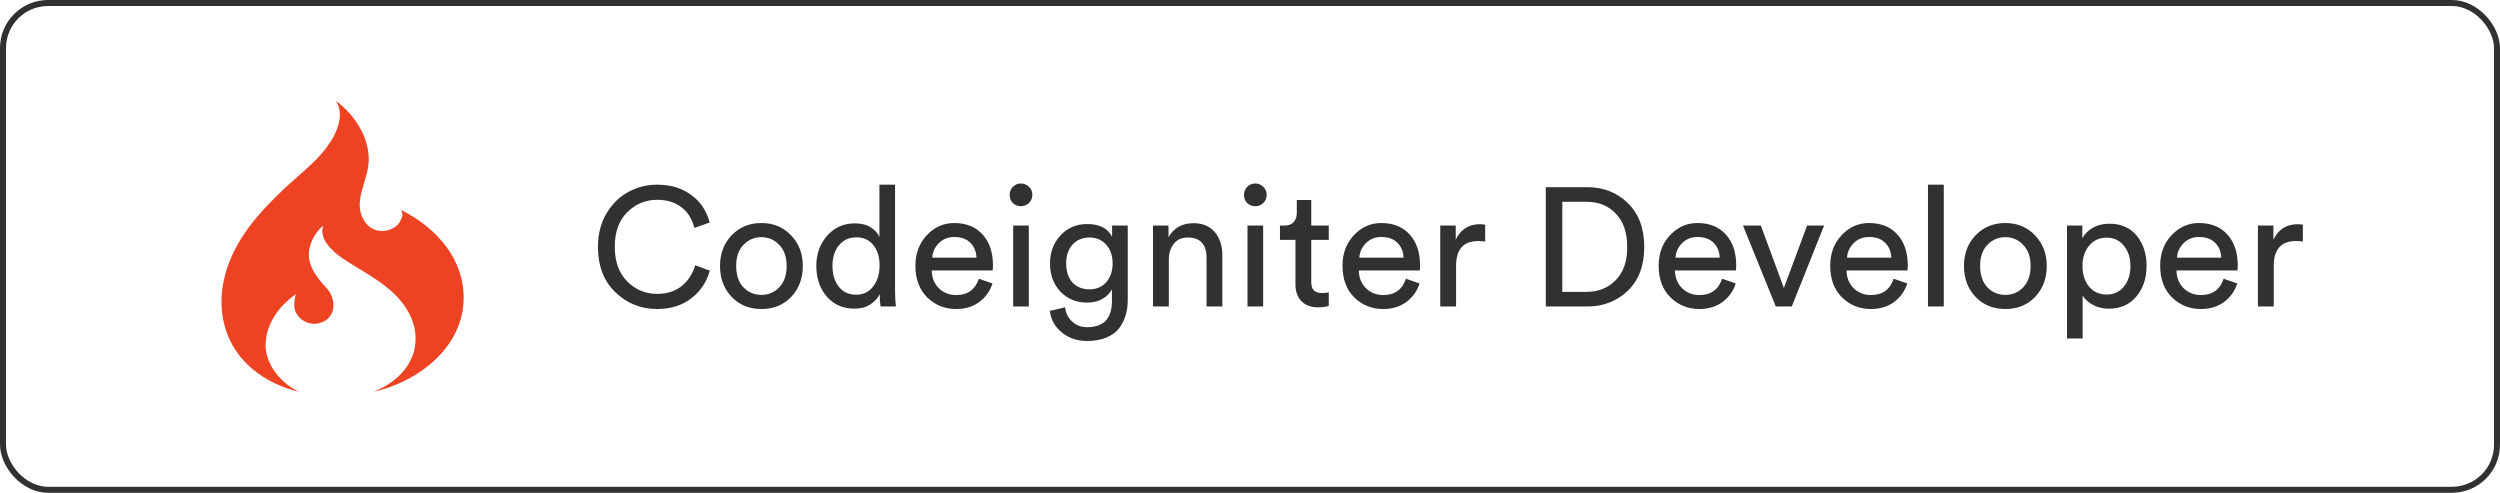
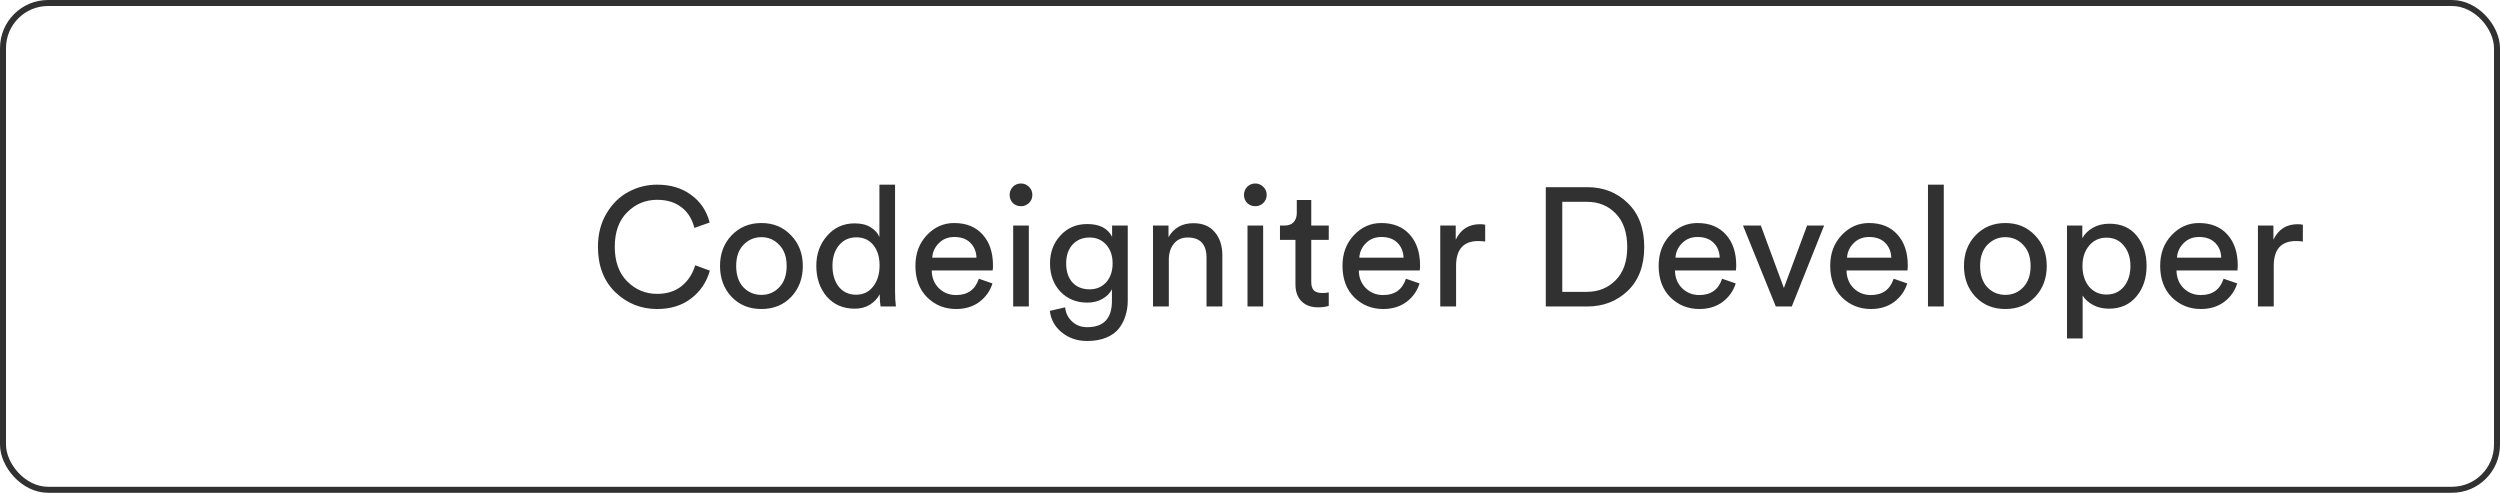
<svg xmlns="http://www.w3.org/2000/svg" width="208" height="41" viewBox="0 0 208 41" fill="none">
  <rect x="0.25" y="0.25" width="207.5" height="40.5" rx="3.75" stroke="#313131" stroke-width="0.5" />
-   <path d="M33.521 17.545L33.373 17.464C33.451 17.652 33.477 17.813 33.474 17.956C33.502 17.84 33.52 17.72 33.522 17.595C33.524 17.75 33.505 17.896 33.469 18.031L33.474 17.956C33.431 18.136 33.36 18.303 33.264 18.456L33.31 18.407C32.748 19.348 31.213 19.554 30.456 18.581C29.241 17.021 30.481 15.339 30.655 13.686C30.872 11.615 29.573 9.604 27.963 8.401C28.85 9.836 27.681 11.734 26.746 12.795C25.84 13.824 24.737 14.683 23.736 15.617C22.662 16.622 21.628 17.679 20.744 18.857C18.977 21.215 17.895 24.181 18.69 27.124C19.485 30.065 22.032 31.936 24.908 32.598C23.457 31.971 22.099 30.377 22.096 28.746C22.092 26.967 23.219 25.458 24.621 24.466C24.452 25.102 24.36 25.684 24.777 26.254C25.166 26.783 25.845 27.04 26.487 26.901C27.987 26.573 28.055 24.924 27.166 23.964C26.287 23.013 25.437 21.938 25.771 20.559C25.939 19.867 26.364 19.22 26.902 18.757C26.488 19.843 27.663 20.915 28.437 21.448C29.78 22.374 31.252 23.074 32.487 24.159C33.785 25.3 34.745 26.842 34.551 28.631C34.341 30.57 32.8 31.919 31.072 32.599C34.724 31.793 38.498 28.959 38.574 24.909C38.639 21.577 36.353 19.013 33.521 17.545Z" fill="#EE4323" />
  <path d="M54.677 25.71C53.324 25.71 52.162 25.243 51.191 24.31C50.23 23.377 49.749 22.117 49.749 20.53C49.749 19.466 49.992 18.533 50.477 17.73C50.962 16.927 51.574 16.335 52.311 15.952C53.048 15.56 53.837 15.364 54.677 15.364C55.797 15.364 56.74 15.649 57.505 16.218C58.28 16.778 58.793 17.543 59.045 18.514L57.771 18.962C57.584 18.215 57.225 17.641 56.693 17.24C56.161 16.829 55.489 16.624 54.677 16.624C53.706 16.624 52.876 16.969 52.185 17.66C51.495 18.341 51.149 19.298 51.149 20.53C51.149 21.762 51.495 22.723 52.185 23.414C52.876 24.105 53.706 24.45 54.677 24.45C55.489 24.45 56.166 24.235 56.707 23.806C57.248 23.367 57.627 22.789 57.841 22.07L59.059 22.518C58.788 23.479 58.266 24.254 57.491 24.842C56.726 25.421 55.788 25.71 54.677 25.71ZM61.852 23.904C62.262 24.324 62.762 24.534 63.35 24.534C63.938 24.534 64.432 24.324 64.834 23.904C65.244 23.475 65.45 22.882 65.45 22.126C65.45 21.379 65.244 20.796 64.834 20.376C64.432 19.947 63.938 19.732 63.35 19.732C62.762 19.732 62.262 19.947 61.852 20.376C61.45 20.796 61.25 21.379 61.25 22.126C61.25 22.882 61.45 23.475 61.852 23.904ZM60.872 19.578C61.525 18.897 62.351 18.556 63.35 18.556C64.348 18.556 65.17 18.897 65.814 19.578C66.467 20.25 66.794 21.099 66.794 22.126C66.794 23.162 66.472 24.021 65.828 24.702C65.184 25.374 64.358 25.71 63.35 25.71C62.342 25.71 61.516 25.374 60.872 24.702C60.228 24.021 59.906 23.162 59.906 22.126C59.906 21.099 60.228 20.25 60.872 19.578ZM69.261 22.112C69.261 22.821 69.434 23.4 69.779 23.848C70.134 24.296 70.619 24.52 71.235 24.52C71.823 24.52 72.295 24.291 72.649 23.834C73.004 23.377 73.181 22.793 73.181 22.084C73.181 21.384 73.009 20.819 72.663 20.39C72.318 19.961 71.847 19.746 71.249 19.746C70.652 19.746 70.171 19.965 69.807 20.404C69.443 20.843 69.261 21.412 69.261 22.112ZM73.195 24.59V24.478C73.018 24.823 72.747 25.113 72.383 25.346C72.029 25.57 71.604 25.682 71.109 25.682C70.148 25.682 69.373 25.346 68.785 24.674C68.207 23.993 67.917 23.139 67.917 22.112C67.917 21.132 68.216 20.301 68.813 19.62C69.411 18.929 70.176 18.584 71.109 18.584C71.66 18.584 72.108 18.696 72.453 18.92C72.799 19.135 73.037 19.401 73.167 19.718V15.364H74.469V24.254C74.469 24.711 74.493 25.127 74.539 25.5H73.265C73.219 25.239 73.195 24.935 73.195 24.59ZM77.562 21.44H81.244C81.225 20.936 81.057 20.525 80.74 20.208C80.423 19.881 79.975 19.718 79.396 19.718C78.873 19.718 78.444 19.891 78.108 20.236C77.772 20.572 77.59 20.973 77.562 21.44ZM81.44 23.19L82.574 23.582C82.378 24.207 82.014 24.721 81.482 25.122C80.95 25.514 80.306 25.71 79.55 25.71C78.607 25.71 77.805 25.388 77.142 24.744C76.489 24.091 76.162 23.213 76.162 22.112C76.162 21.085 76.479 20.236 77.114 19.564C77.749 18.892 78.505 18.556 79.382 18.556C80.399 18.556 81.193 18.878 81.762 19.522C82.331 20.157 82.616 21.011 82.616 22.084C82.616 22.252 82.607 22.392 82.588 22.504H77.52C77.529 23.101 77.725 23.591 78.108 23.974C78.5 24.357 78.981 24.548 79.55 24.548C80.511 24.548 81.141 24.095 81.44 23.19ZM85.598 25.5H84.296V18.766H85.598V25.5ZM84.268 16.89C84.09 16.703 84.002 16.479 84.002 16.218C84.002 15.957 84.09 15.733 84.268 15.546C84.454 15.359 84.678 15.266 84.94 15.266C85.201 15.266 85.425 15.359 85.612 15.546C85.798 15.723 85.892 15.947 85.892 16.218C85.892 16.479 85.798 16.703 85.612 16.89C85.425 17.067 85.201 17.156 84.94 17.156C84.678 17.156 84.454 17.067 84.268 16.89ZM87.347 25.864L88.621 25.57C88.668 26.046 88.859 26.438 89.195 26.746C89.531 27.063 89.951 27.222 90.455 27.222C91.827 27.222 92.513 26.494 92.513 25.038V24.072C92.345 24.399 92.079 24.665 91.715 24.87C91.36 25.075 90.94 25.178 90.455 25.178C89.559 25.178 88.817 24.875 88.229 24.268C87.65 23.652 87.361 22.868 87.361 21.916C87.361 20.992 87.65 20.217 88.229 19.592C88.808 18.957 89.549 18.64 90.455 18.64C91.481 18.64 92.172 18.995 92.527 19.704V18.766H93.829V24.996C93.829 25.444 93.768 25.859 93.647 26.242C93.535 26.634 93.353 26.993 93.101 27.32C92.849 27.647 92.494 27.903 92.037 28.09C91.589 28.277 91.061 28.37 90.455 28.37C89.624 28.37 88.919 28.132 88.341 27.656C87.762 27.189 87.431 26.592 87.347 25.864ZM90.651 24.072C91.22 24.072 91.682 23.876 92.037 23.484C92.391 23.083 92.569 22.56 92.569 21.916C92.569 21.272 92.391 20.754 92.037 20.362C91.682 19.961 91.22 19.76 90.651 19.76C90.072 19.76 89.601 19.956 89.237 20.348C88.882 20.74 88.705 21.263 88.705 21.916C88.705 22.579 88.877 23.106 89.223 23.498C89.578 23.881 90.053 24.072 90.651 24.072ZM97.246 21.608V25.5H95.93V18.766H97.219V19.732C97.666 18.957 98.357 18.57 99.29 18.57C100.065 18.57 100.658 18.817 101.069 19.312C101.489 19.807 101.699 20.446 101.699 21.23V25.5H100.383V21.454C100.383 20.325 99.86 19.76 98.814 19.76C98.32 19.76 97.933 19.937 97.653 20.292C97.382 20.637 97.246 21.076 97.246 21.608ZM105.094 25.5H103.792V18.766H105.094V25.5ZM103.764 16.89C103.587 16.703 103.498 16.479 103.498 16.218C103.498 15.957 103.587 15.733 103.764 15.546C103.951 15.359 104.175 15.266 104.436 15.266C104.697 15.266 104.921 15.359 105.108 15.546C105.295 15.723 105.388 15.947 105.388 16.218C105.388 16.479 105.295 16.703 105.108 16.89C104.921 17.067 104.697 17.156 104.436 17.156C104.175 17.156 103.951 17.067 103.764 16.89ZM109.097 16.638V18.766H110.553V19.956H109.097V23.456C109.097 23.773 109.167 24.007 109.307 24.156C109.456 24.305 109.699 24.38 110.035 24.38C110.231 24.38 110.404 24.361 110.553 24.324V25.444C110.329 25.528 110.03 25.57 109.657 25.57C109.078 25.57 108.621 25.402 108.285 25.066C107.949 24.73 107.781 24.259 107.781 23.652V19.956H106.493V18.766H106.857C107.202 18.766 107.459 18.673 107.627 18.486C107.804 18.29 107.893 18.038 107.893 17.73V16.638H109.097ZM113.095 21.44H116.777C116.758 20.936 116.59 20.525 116.273 20.208C115.956 19.881 115.508 19.718 114.929 19.718C114.406 19.718 113.977 19.891 113.641 20.236C113.305 20.572 113.123 20.973 113.095 21.44ZM116.973 23.19L118.107 23.582C117.911 24.207 117.547 24.721 117.015 25.122C116.483 25.514 115.839 25.71 115.083 25.71C114.14 25.71 113.338 25.388 112.675 24.744C112.022 24.091 111.695 23.213 111.695 22.112C111.695 21.085 112.012 20.236 112.647 19.564C113.282 18.892 114.038 18.556 114.915 18.556C115.932 18.556 116.726 18.878 117.295 19.522C117.864 20.157 118.149 21.011 118.149 22.084C118.149 22.252 118.14 22.392 118.121 22.504H113.053C113.062 23.101 113.258 23.591 113.641 23.974C114.033 24.357 114.514 24.548 115.083 24.548C116.044 24.548 116.674 24.095 116.973 23.19ZM123.567 18.696V20.096C123.371 20.068 123.18 20.054 122.993 20.054C121.761 20.054 121.145 20.745 121.145 22.126V25.5H119.829V18.766H121.117V19.942C121.528 19.083 122.2 18.654 123.133 18.654C123.282 18.654 123.427 18.668 123.567 18.696ZM129.982 24.282H132.012C132.982 24.282 133.785 23.96 134.42 23.316C135.064 22.672 135.386 21.753 135.386 20.558C135.386 19.354 135.068 18.425 134.434 17.772C133.808 17.119 133.01 16.792 132.04 16.792H129.982V24.282ZM132.054 25.5H128.61V15.574H132.082C133.416 15.574 134.536 16.017 135.442 16.904C136.347 17.781 136.8 18.999 136.8 20.558C136.8 22.107 136.342 23.321 135.428 24.198C134.513 25.066 133.388 25.5 132.054 25.5ZM139.4 21.44H143.082C143.063 20.936 142.895 20.525 142.578 20.208C142.26 19.881 141.812 19.718 141.234 19.718C140.711 19.718 140.282 19.891 139.946 20.236C139.61 20.572 139.428 20.973 139.4 21.44ZM143.278 23.19L144.412 23.582C144.216 24.207 143.852 24.721 143.32 25.122C142.788 25.514 142.144 25.71 141.388 25.71C140.445 25.71 139.642 25.388 138.98 24.744C138.326 24.091 138 23.213 138 22.112C138 21.085 138.317 20.236 138.952 19.564C139.586 18.892 140.342 18.556 141.22 18.556C142.237 18.556 143.03 18.878 143.6 19.522C144.169 20.157 144.454 21.011 144.454 22.084C144.454 22.252 144.444 22.392 144.426 22.504H139.358C139.367 23.101 139.563 23.591 139.946 23.974C140.338 24.357 140.818 24.548 141.388 24.548C142.349 24.548 142.979 24.095 143.278 23.19ZM151.765 18.766L149.077 25.5H147.747L145.017 18.766H146.501L148.419 23.96L150.351 18.766H151.765ZM153.673 21.44H157.355C157.337 20.936 157.169 20.525 156.851 20.208C156.534 19.881 156.086 19.718 155.507 19.718C154.985 19.718 154.555 19.891 154.219 20.236C153.883 20.572 153.701 20.973 153.673 21.44ZM157.551 23.19L158.685 23.582C158.489 24.207 158.125 24.721 157.593 25.122C157.061 25.514 156.417 25.71 155.661 25.71C154.719 25.71 153.916 25.388 153.253 24.744C152.6 24.091 152.273 23.213 152.273 22.112C152.273 21.085 152.591 20.236 153.225 19.564C153.86 18.892 154.616 18.556 155.493 18.556C156.511 18.556 157.304 18.878 157.873 19.522C158.443 20.157 158.727 21.011 158.727 22.084C158.727 22.252 158.718 22.392 158.699 22.504H153.631C153.641 23.101 153.837 23.591 154.219 23.974C154.611 24.357 155.092 24.548 155.661 24.548C156.623 24.548 157.253 24.095 157.551 23.19ZM161.723 25.5H160.407V15.364H161.723V25.5ZM165.348 23.904C165.758 24.324 166.258 24.534 166.846 24.534C167.434 24.534 167.928 24.324 168.33 23.904C168.74 23.475 168.946 22.882 168.946 22.126C168.946 21.379 168.74 20.796 168.33 20.376C167.928 19.947 167.434 19.732 166.846 19.732C166.258 19.732 165.758 19.947 165.348 20.376C164.946 20.796 164.746 21.379 164.746 22.126C164.746 22.882 164.946 23.475 165.348 23.904ZM164.368 19.578C165.021 18.897 165.847 18.556 166.846 18.556C167.844 18.556 168.666 18.897 169.31 19.578C169.963 20.25 170.29 21.099 170.29 22.126C170.29 23.162 169.968 24.021 169.324 24.702C168.68 25.374 167.854 25.71 166.846 25.71C165.838 25.71 165.012 25.374 164.368 24.702C163.724 24.021 163.402 23.162 163.402 22.126C163.402 21.099 163.724 20.25 164.368 19.578ZM173.276 28.16H171.974V18.766H173.248V19.816C173.444 19.461 173.738 19.172 174.13 18.948C174.522 18.724 174.979 18.612 175.502 18.612C176.472 18.612 177.228 18.943 177.77 19.606C178.32 20.269 178.596 21.109 178.596 22.126C178.596 23.153 178.311 24.002 177.742 24.674C177.182 25.346 176.421 25.682 175.46 25.682C174.965 25.682 174.526 25.579 174.144 25.374C173.761 25.169 173.472 24.907 173.276 24.59V28.16ZM177.252 22.126C177.252 21.445 177.07 20.885 176.706 20.446C176.351 19.998 175.87 19.774 175.264 19.774C174.666 19.774 174.181 19.998 173.808 20.446C173.444 20.885 173.262 21.445 173.262 22.126C173.262 22.826 173.444 23.4 173.808 23.848C174.181 24.287 174.666 24.506 175.264 24.506C175.861 24.506 176.342 24.287 176.706 23.848C177.07 23.4 177.252 22.826 177.252 22.126ZM181.126 21.44H184.808C184.79 20.936 184.622 20.525 184.304 20.208C183.987 19.881 183.539 19.718 182.96 19.718C182.438 19.718 182.008 19.891 181.672 20.236C181.336 20.572 181.154 20.973 181.126 21.44ZM185.004 23.19L186.138 23.582C185.942 24.207 185.578 24.721 185.046 25.122C184.514 25.514 183.87 25.71 183.114 25.71C182.172 25.71 181.369 25.388 180.706 24.744C180.053 24.091 179.726 23.213 179.726 22.112C179.726 21.085 180.044 20.236 180.678 19.564C181.313 18.892 182.069 18.556 182.946 18.556C183.964 18.556 184.757 18.878 185.326 19.522C185.896 20.157 186.18 21.011 186.18 22.084C186.18 22.252 186.171 22.392 186.152 22.504H181.084C181.094 23.101 181.29 23.591 181.672 23.974C182.064 24.357 182.545 24.548 183.114 24.548C184.076 24.548 184.706 24.095 185.004 23.19ZM191.598 18.696V20.096C191.402 20.068 191.211 20.054 191.024 20.054C189.792 20.054 189.176 20.745 189.176 22.126V25.5H187.86V18.766H189.148V19.942C189.559 19.083 190.231 18.654 191.164 18.654C191.314 18.654 191.458 18.668 191.598 18.696Z" fill="#313131" />
</svg>